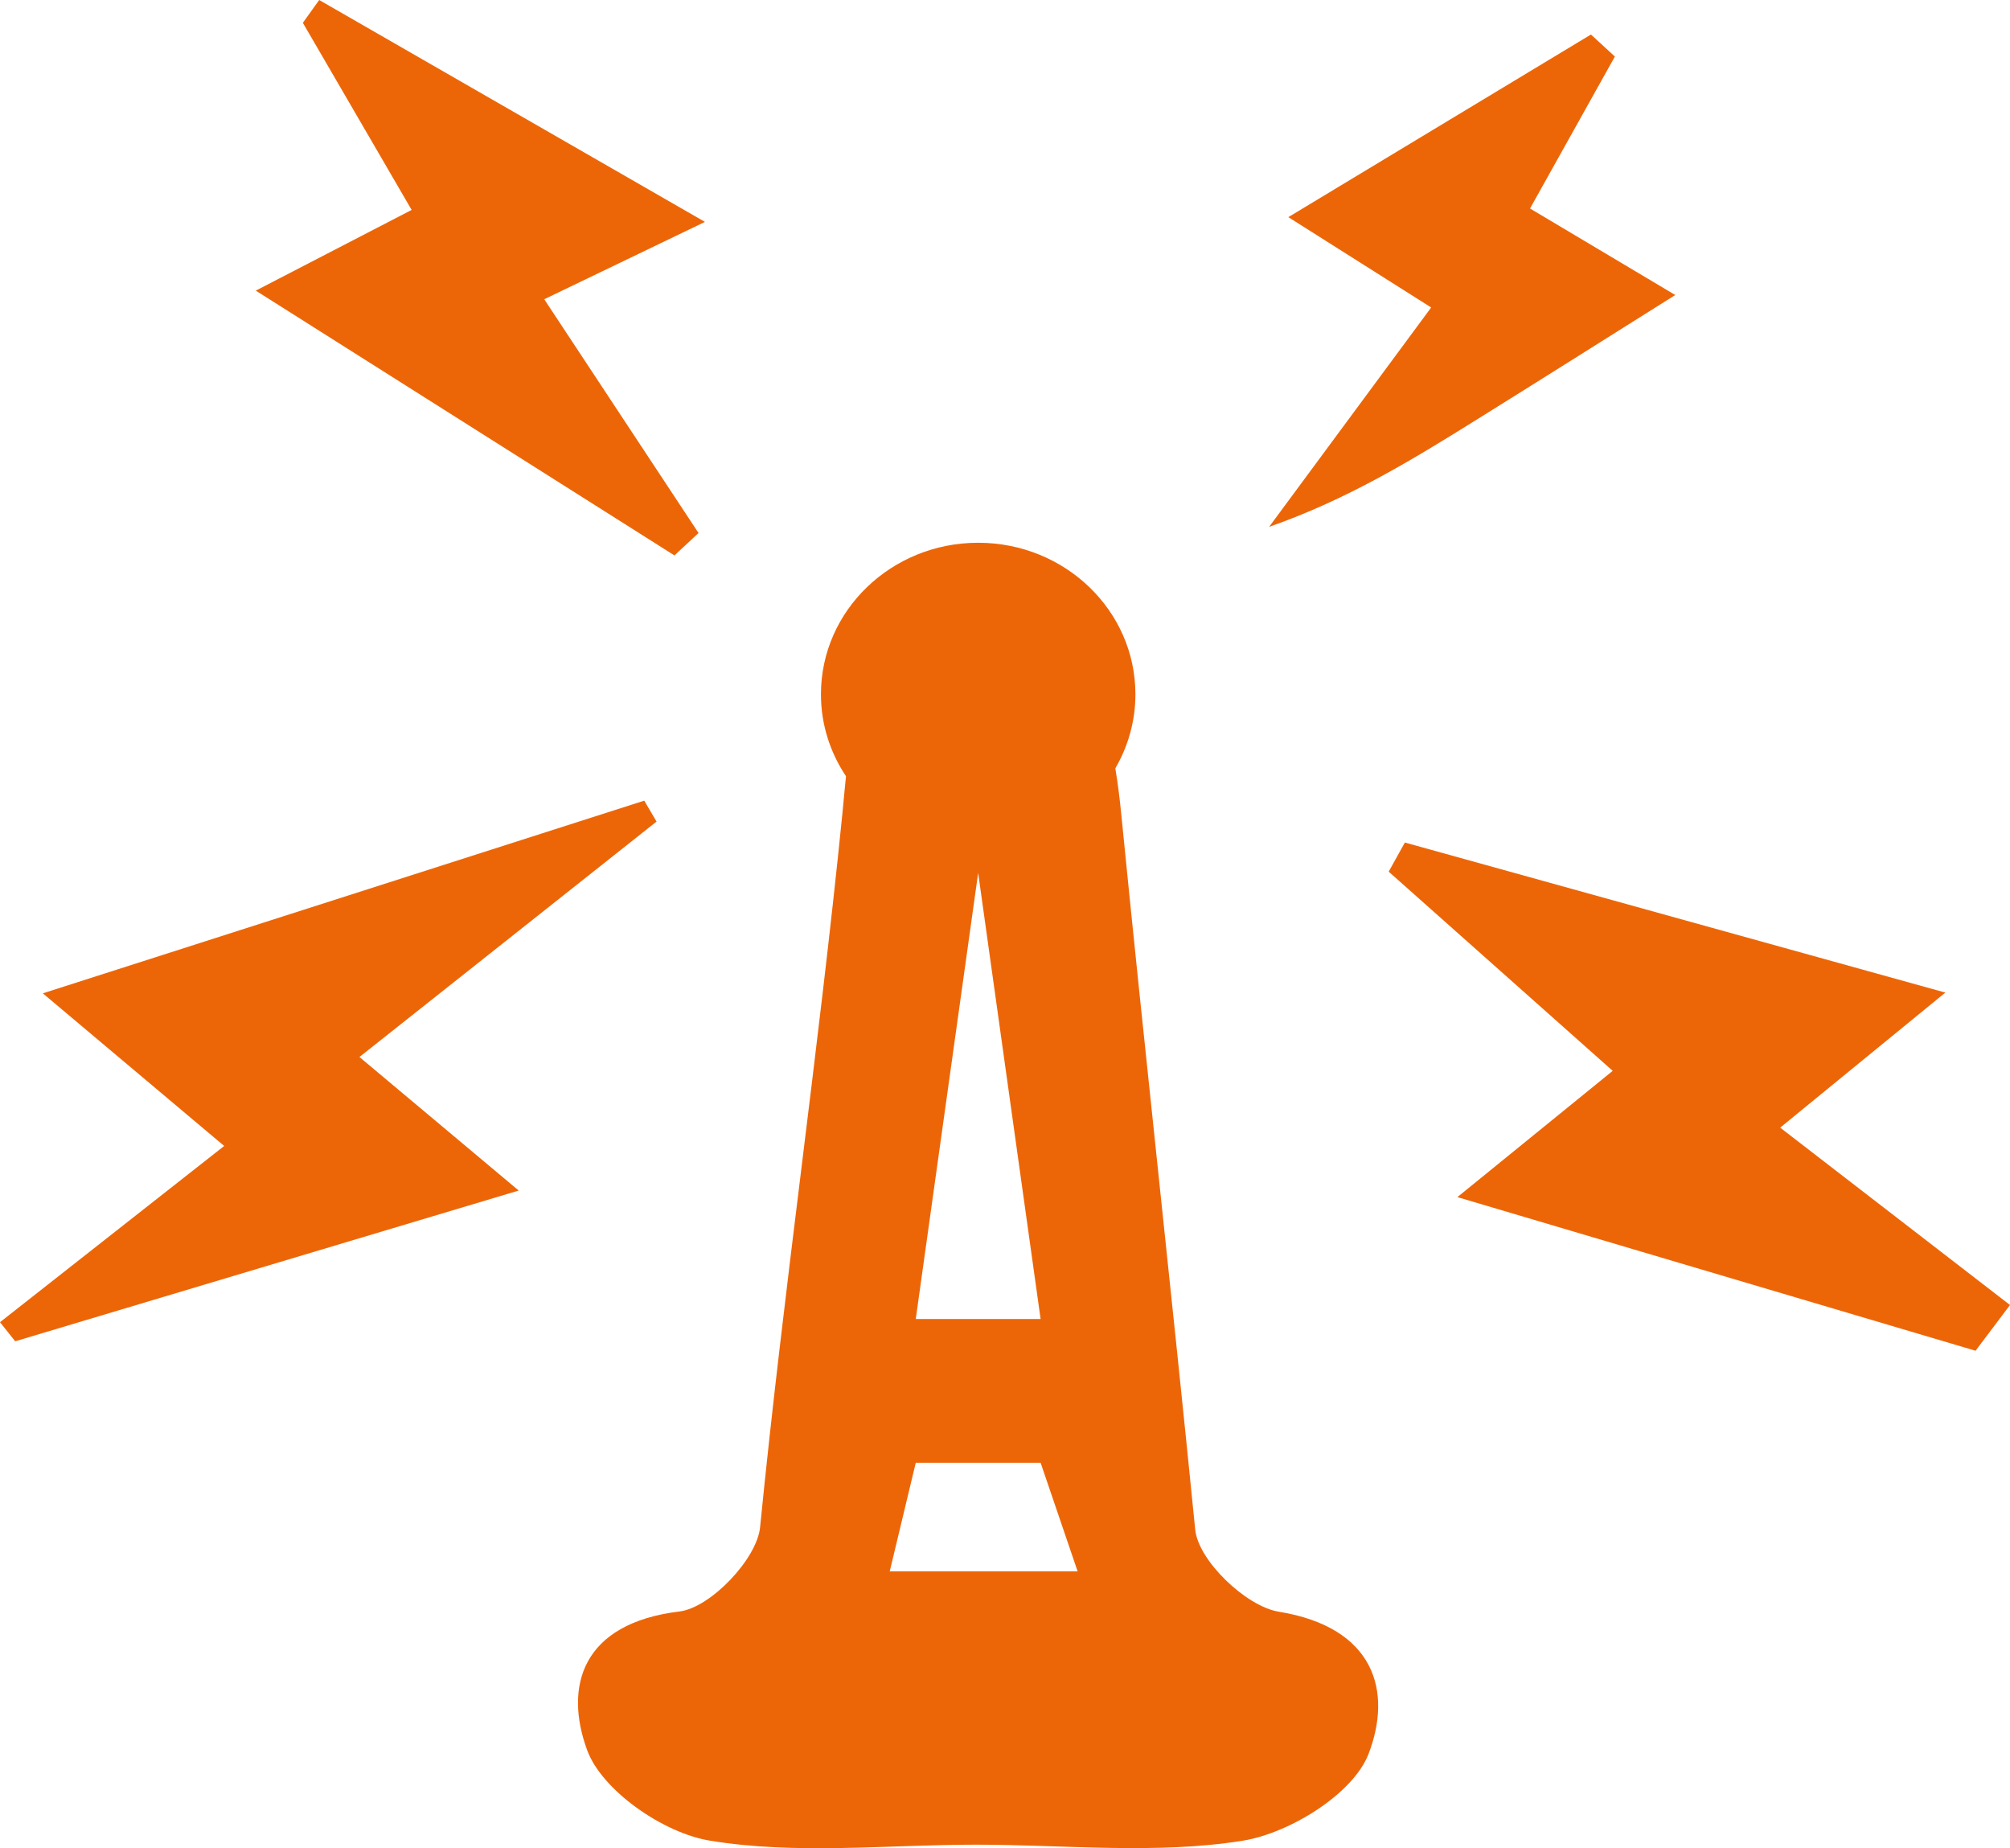
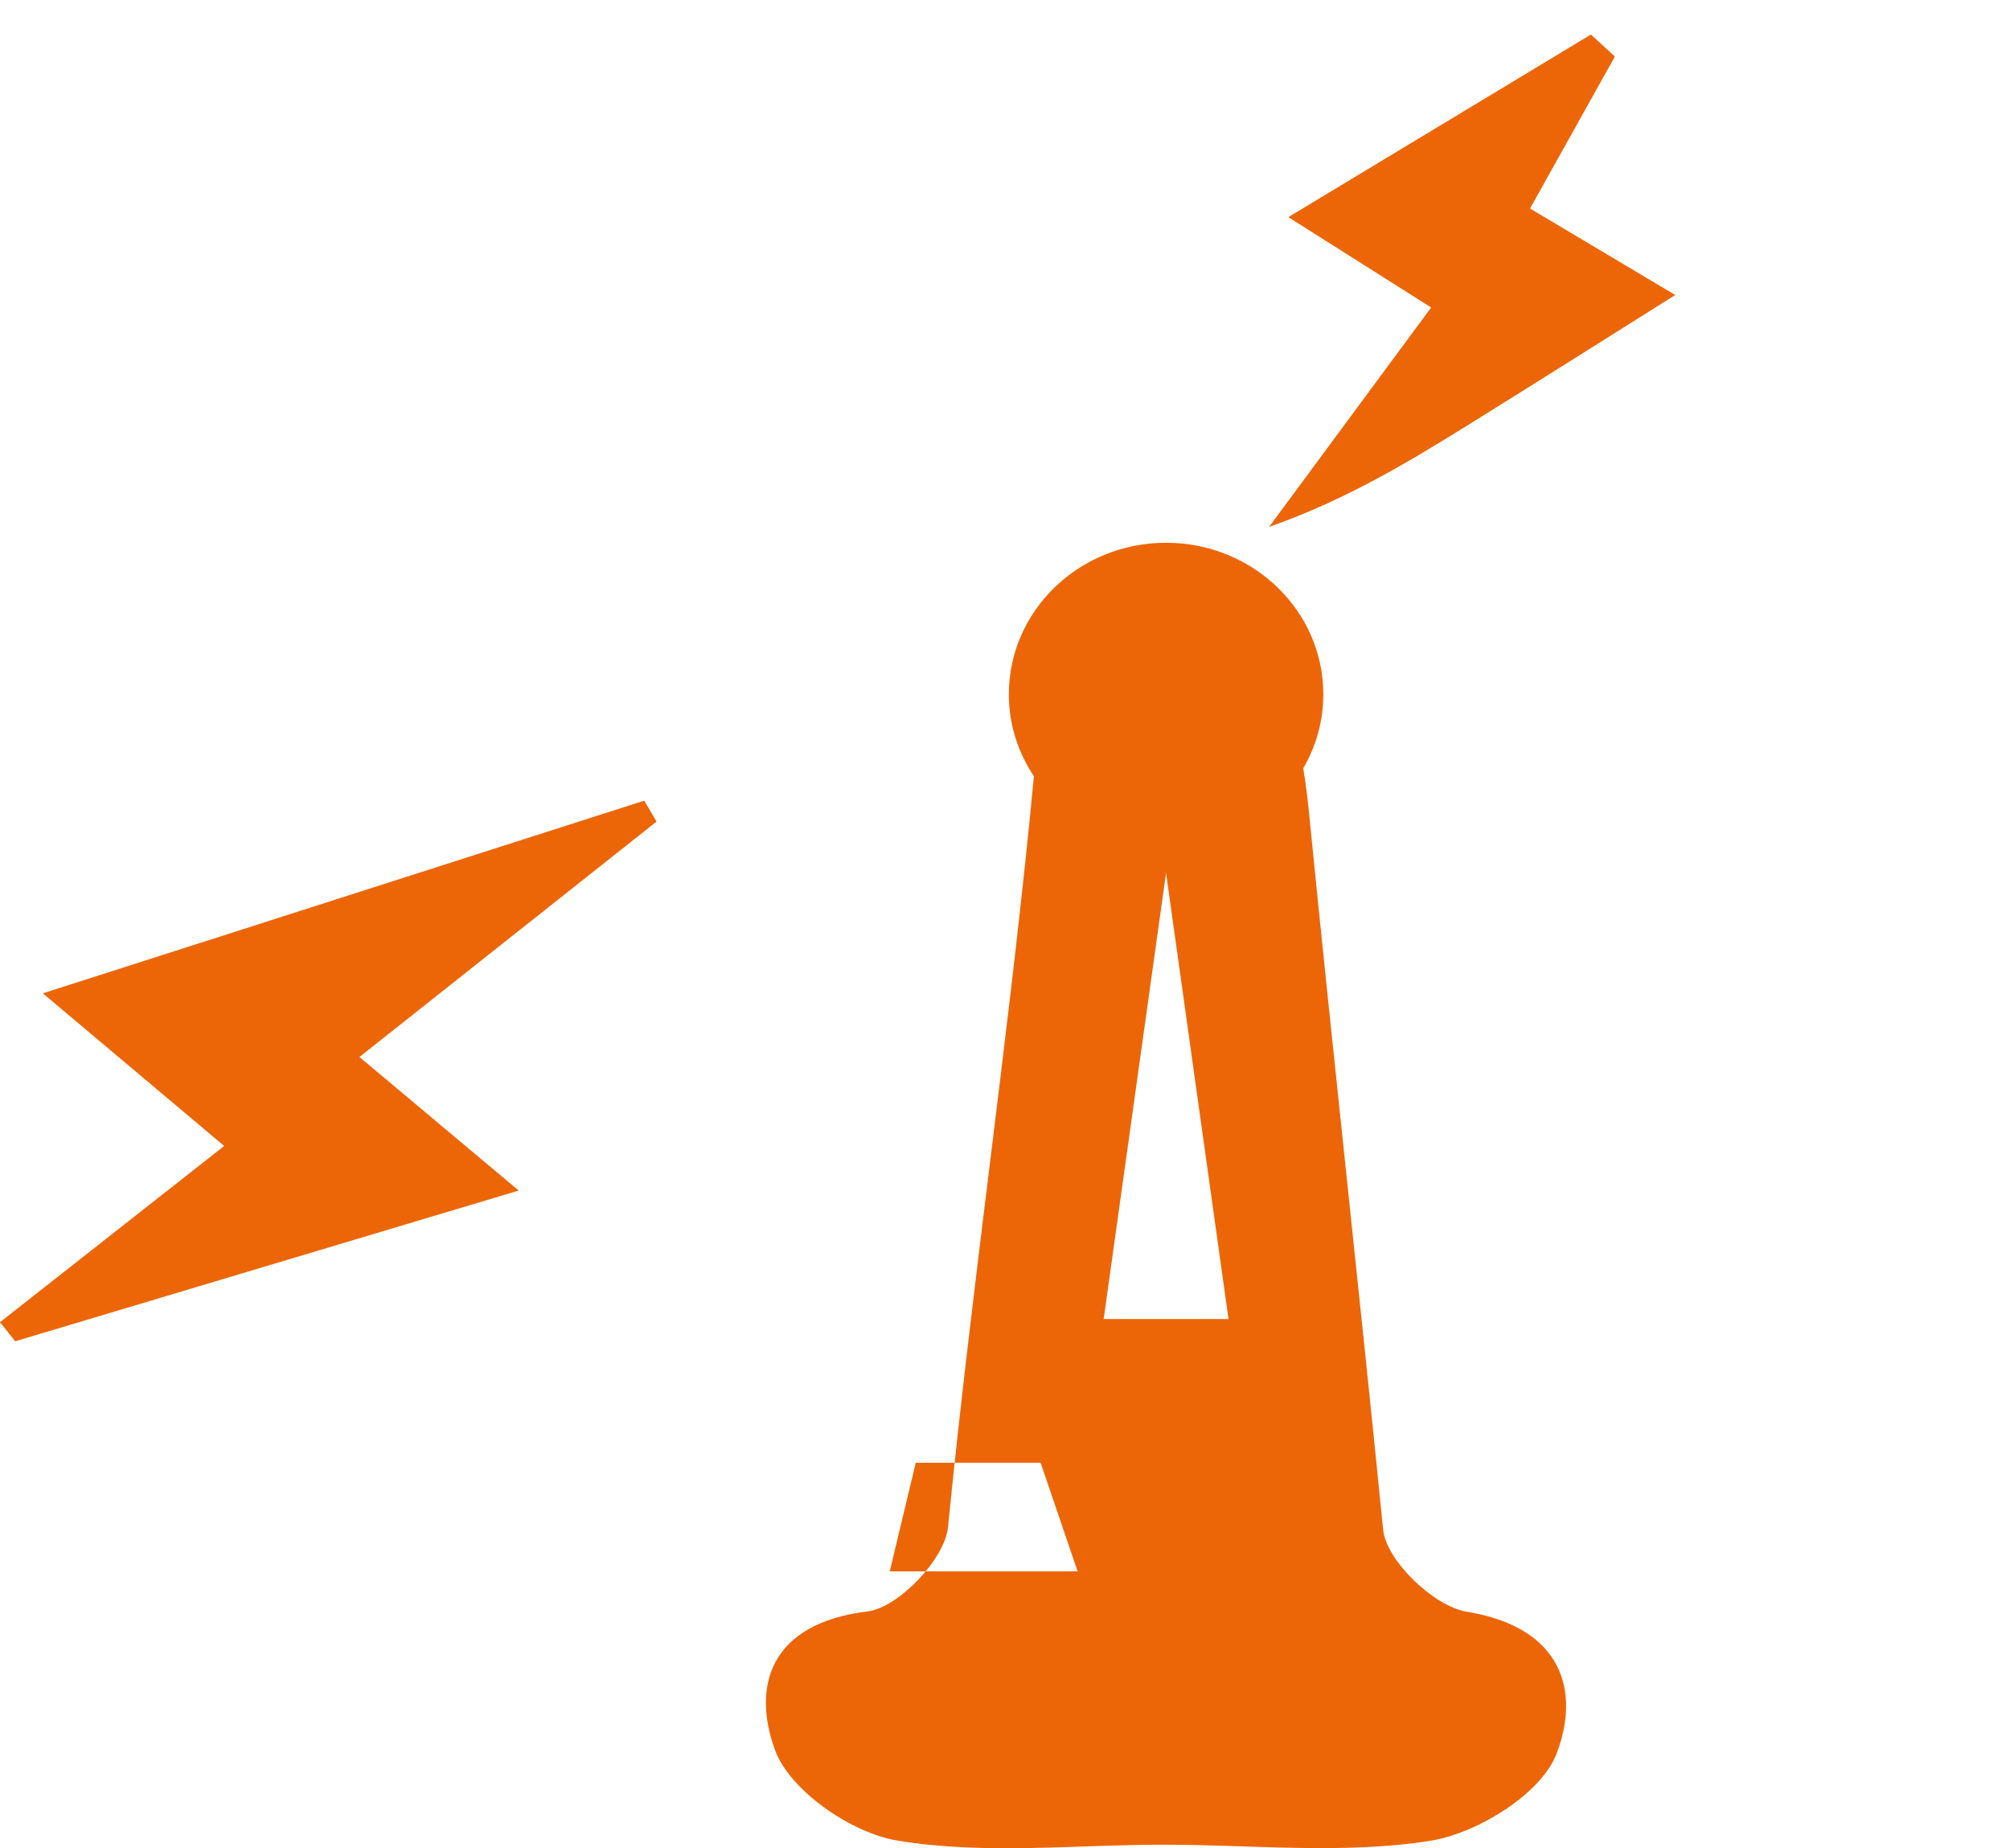
<svg xmlns="http://www.w3.org/2000/svg" xmlns:ns1="http://sodipodi.sourceforge.net/DTD/sodipodi-0.dtd" xmlns:ns2="http://www.inkscape.org/namespaces/inkscape" version="1.1" id="Layer_1" x="0px" y="0px" width="83.052" height="76.35" viewBox="0 0 83.052 76.35" enable-background="new 0 0 640 480" xml:space="preserve" ns1:docname="industrie_technik.svg" ns2:version="0.92.4 (5da689c313, 2019-01-14)">
  <defs id="defs3728" />
  <ns1:namedview pagecolor="#ffffff" bordercolor="#666666" borderopacity="1" objecttolerance="10" gridtolerance="10" guidetolerance="10" ns2:pageopacity="0" ns2:pageshadow="2" ns2:window-width="1920" ns2:window-height="1017" id="namedview3726" showgrid="false" ns2:zoom="1.7708333" ns2:cx="320.11865" ns2:cy="39.834502" ns2:window-x="-8" ns2:window-y="-8" ns2:window-maximized="1" ns2:current-layer="Layer_1" />
  <g id="g3723" transform="translate(-301.999,-261.649)">
-     <path d="m 338.762,326.563 1.076,-4.488 h 5.158 l 1.53,4.488 z m 3.654,-28.854 2.58,18.429 h -5.158 z m 12.422,30.52 c -1.358,-0.221 -3.326,-2.115 -3.453,-3.388 -0.975,-9.813 -2.077,-19.674 -3.049,-29.487 -0.061,-0.619 -0.138,-1.292 -0.252,-1.965 0.526,-0.905 0.83,-1.947 0.83,-3.058 0,-3.457 -2.908,-6.261 -6.498,-6.261 -3.588,0 -6.496,2.804 -6.496,6.261 0,1.248 0.383,2.407 1.035,3.384 -0.056,0.528 -0.1,1.05 -0.148,1.536 -0.984,9.813 -2.428,19.676 -3.402,29.491 -0.129,1.303 -2.042,3.319 -3.33,3.477 -4.053,0.492 -4.777,3.118 -3.813,5.735 0.613,1.662 3.136,3.412 5.052,3.729 3.573,0.593 7.33,0.17 11.01,0.17 3.681,0 7.431,0.408 11.013,-0.162 1.955,-0.312 4.572,-1.94 5.207,-3.58 0.999,-2.588 0.263,-5.236 -3.706,-5.882" id="path3713" ns2:connector-curvature="0" style="fill:#ec6608" />
+     <path d="m 338.762,326.563 1.076,-4.488 h 5.158 l 1.53,4.488 m 3.654,-28.854 2.58,18.429 h -5.158 z m 12.422,30.52 c -1.358,-0.221 -3.326,-2.115 -3.453,-3.388 -0.975,-9.813 -2.077,-19.674 -3.049,-29.487 -0.061,-0.619 -0.138,-1.292 -0.252,-1.965 0.526,-0.905 0.83,-1.947 0.83,-3.058 0,-3.457 -2.908,-6.261 -6.498,-6.261 -3.588,0 -6.496,2.804 -6.496,6.261 0,1.248 0.383,2.407 1.035,3.384 -0.056,0.528 -0.1,1.05 -0.148,1.536 -0.984,9.813 -2.428,19.676 -3.402,29.491 -0.129,1.303 -2.042,3.319 -3.33,3.477 -4.053,0.492 -4.777,3.118 -3.813,5.735 0.613,1.662 3.136,3.412 5.052,3.729 3.573,0.593 7.33,0.17 11.01,0.17 3.681,0 7.431,0.408 11.013,-0.162 1.955,-0.312 4.572,-1.94 5.207,-3.58 0.999,-2.588 0.263,-5.236 -3.706,-5.882" id="path3713" ns2:connector-curvature="0" style="fill:#ec6608" />
    <path d="m 329.127,295.589 c -0.17,-0.288 -0.34,-0.577 -0.508,-0.865 -8.054,2.579 -16.105,5.158 -24.851,7.96 2.513,2.113 4.378,3.683 7.494,6.305 -3.318,2.608 -6.29,4.944 -9.263,7.28 0.21,0.263 0.419,0.525 0.628,0.789 6.678,-1.998 13.356,-3.996 20.805,-6.227 -2.554,-2.14 -4.391,-3.68 -6.581,-5.517 4.403,-3.487 8.338,-6.606 12.276,-9.725" id="path3715" ns2:connector-curvature="0" style="fill:#ec6608" />
-     <path d="m 375.555,308.232 c 2.26,-1.847 4.119,-3.367 6.824,-5.579 -8.093,-2.247 -15.213,-4.223 -22.332,-6.199 -0.223,0.401 -0.445,0.803 -0.668,1.203 3.033,2.696 6.064,5.393 9.256,8.229 -2.219,1.803 -3.973,3.229 -6.418,5.216 7.703,2.284 14.557,4.316 21.411,6.347 0.474,-0.63 0.948,-1.26 1.423,-1.89 -3.125,-2.411 -6.25,-4.822 -9.496,-7.327" id="path3717" ns2:connector-curvature="0" style="fill:#ec6608" />
-     <path d="m 329.867,284.594 c 0.332,-0.309 0.663,-0.617 0.995,-0.926 -2.077,-3.146 -4.153,-6.292 -6.375,-9.657 2.166,-1.042 3.832,-1.844 6.64,-3.195 -6.094,-3.504 -11.017,-6.336 -15.939,-9.167 -0.225,0.315 -0.45,0.63 -0.675,0.943 1.434,2.466 2.868,4.932 4.495,7.729 -2.137,1.105 -3.916,2.026 -6.44,3.334 6.128,3.876 11.713,7.407 17.299,10.939" id="path3719" ns2:connector-curvature="0" style="fill:#ec6608" />
    <path d="m 363.063,278.954 c 2.655,-1.653 5.3,-3.323 8.157,-5.118 -2.339,-1.393 -4.082,-2.432 -6.001,-3.574 1.343,-2.404 2.425,-4.34 3.506,-6.277 -0.33,-0.303 -0.659,-0.607 -0.989,-0.91 -4.111,2.48 -8.221,4.96 -12.504,7.544 2.102,1.33 3.801,2.404 5.902,3.732 -2.412,3.265 -4.555,6.163 -6.695,9.062 3.272,-1.144 5.953,-2.794 8.624,-4.459" id="path3721" ns2:connector-curvature="0" style="fill:#ec6608" />
  </g>
</svg>